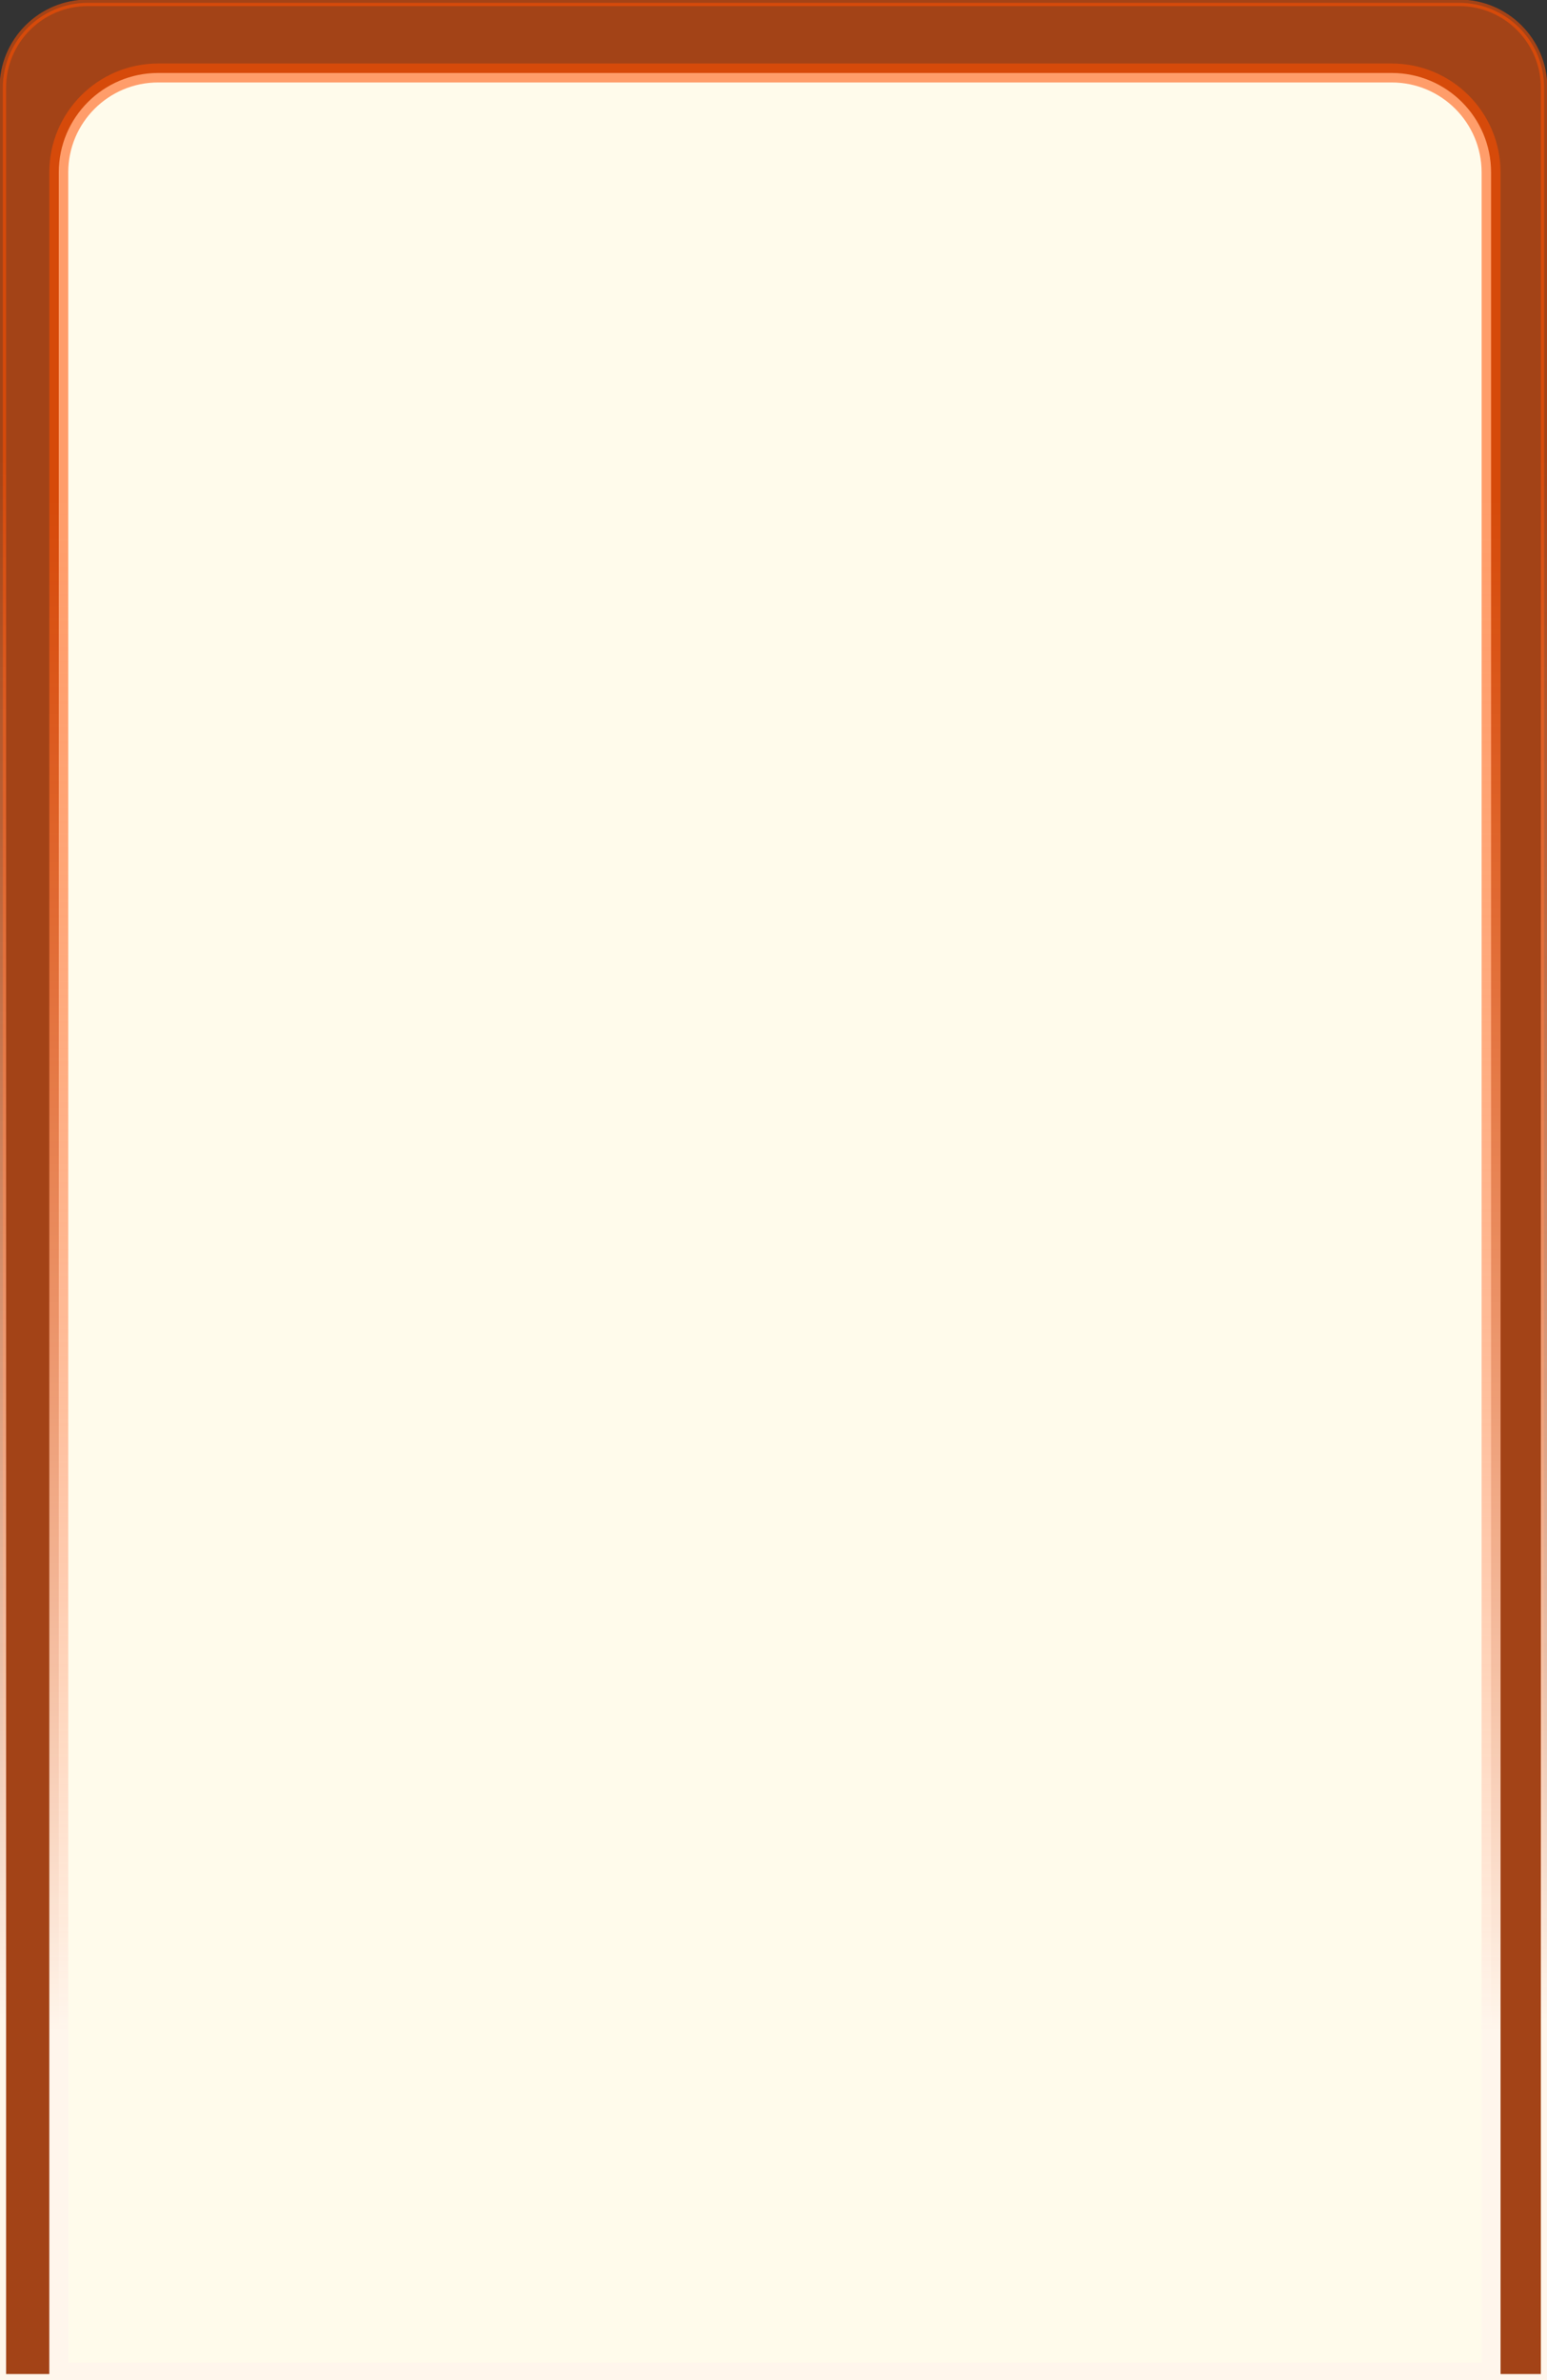
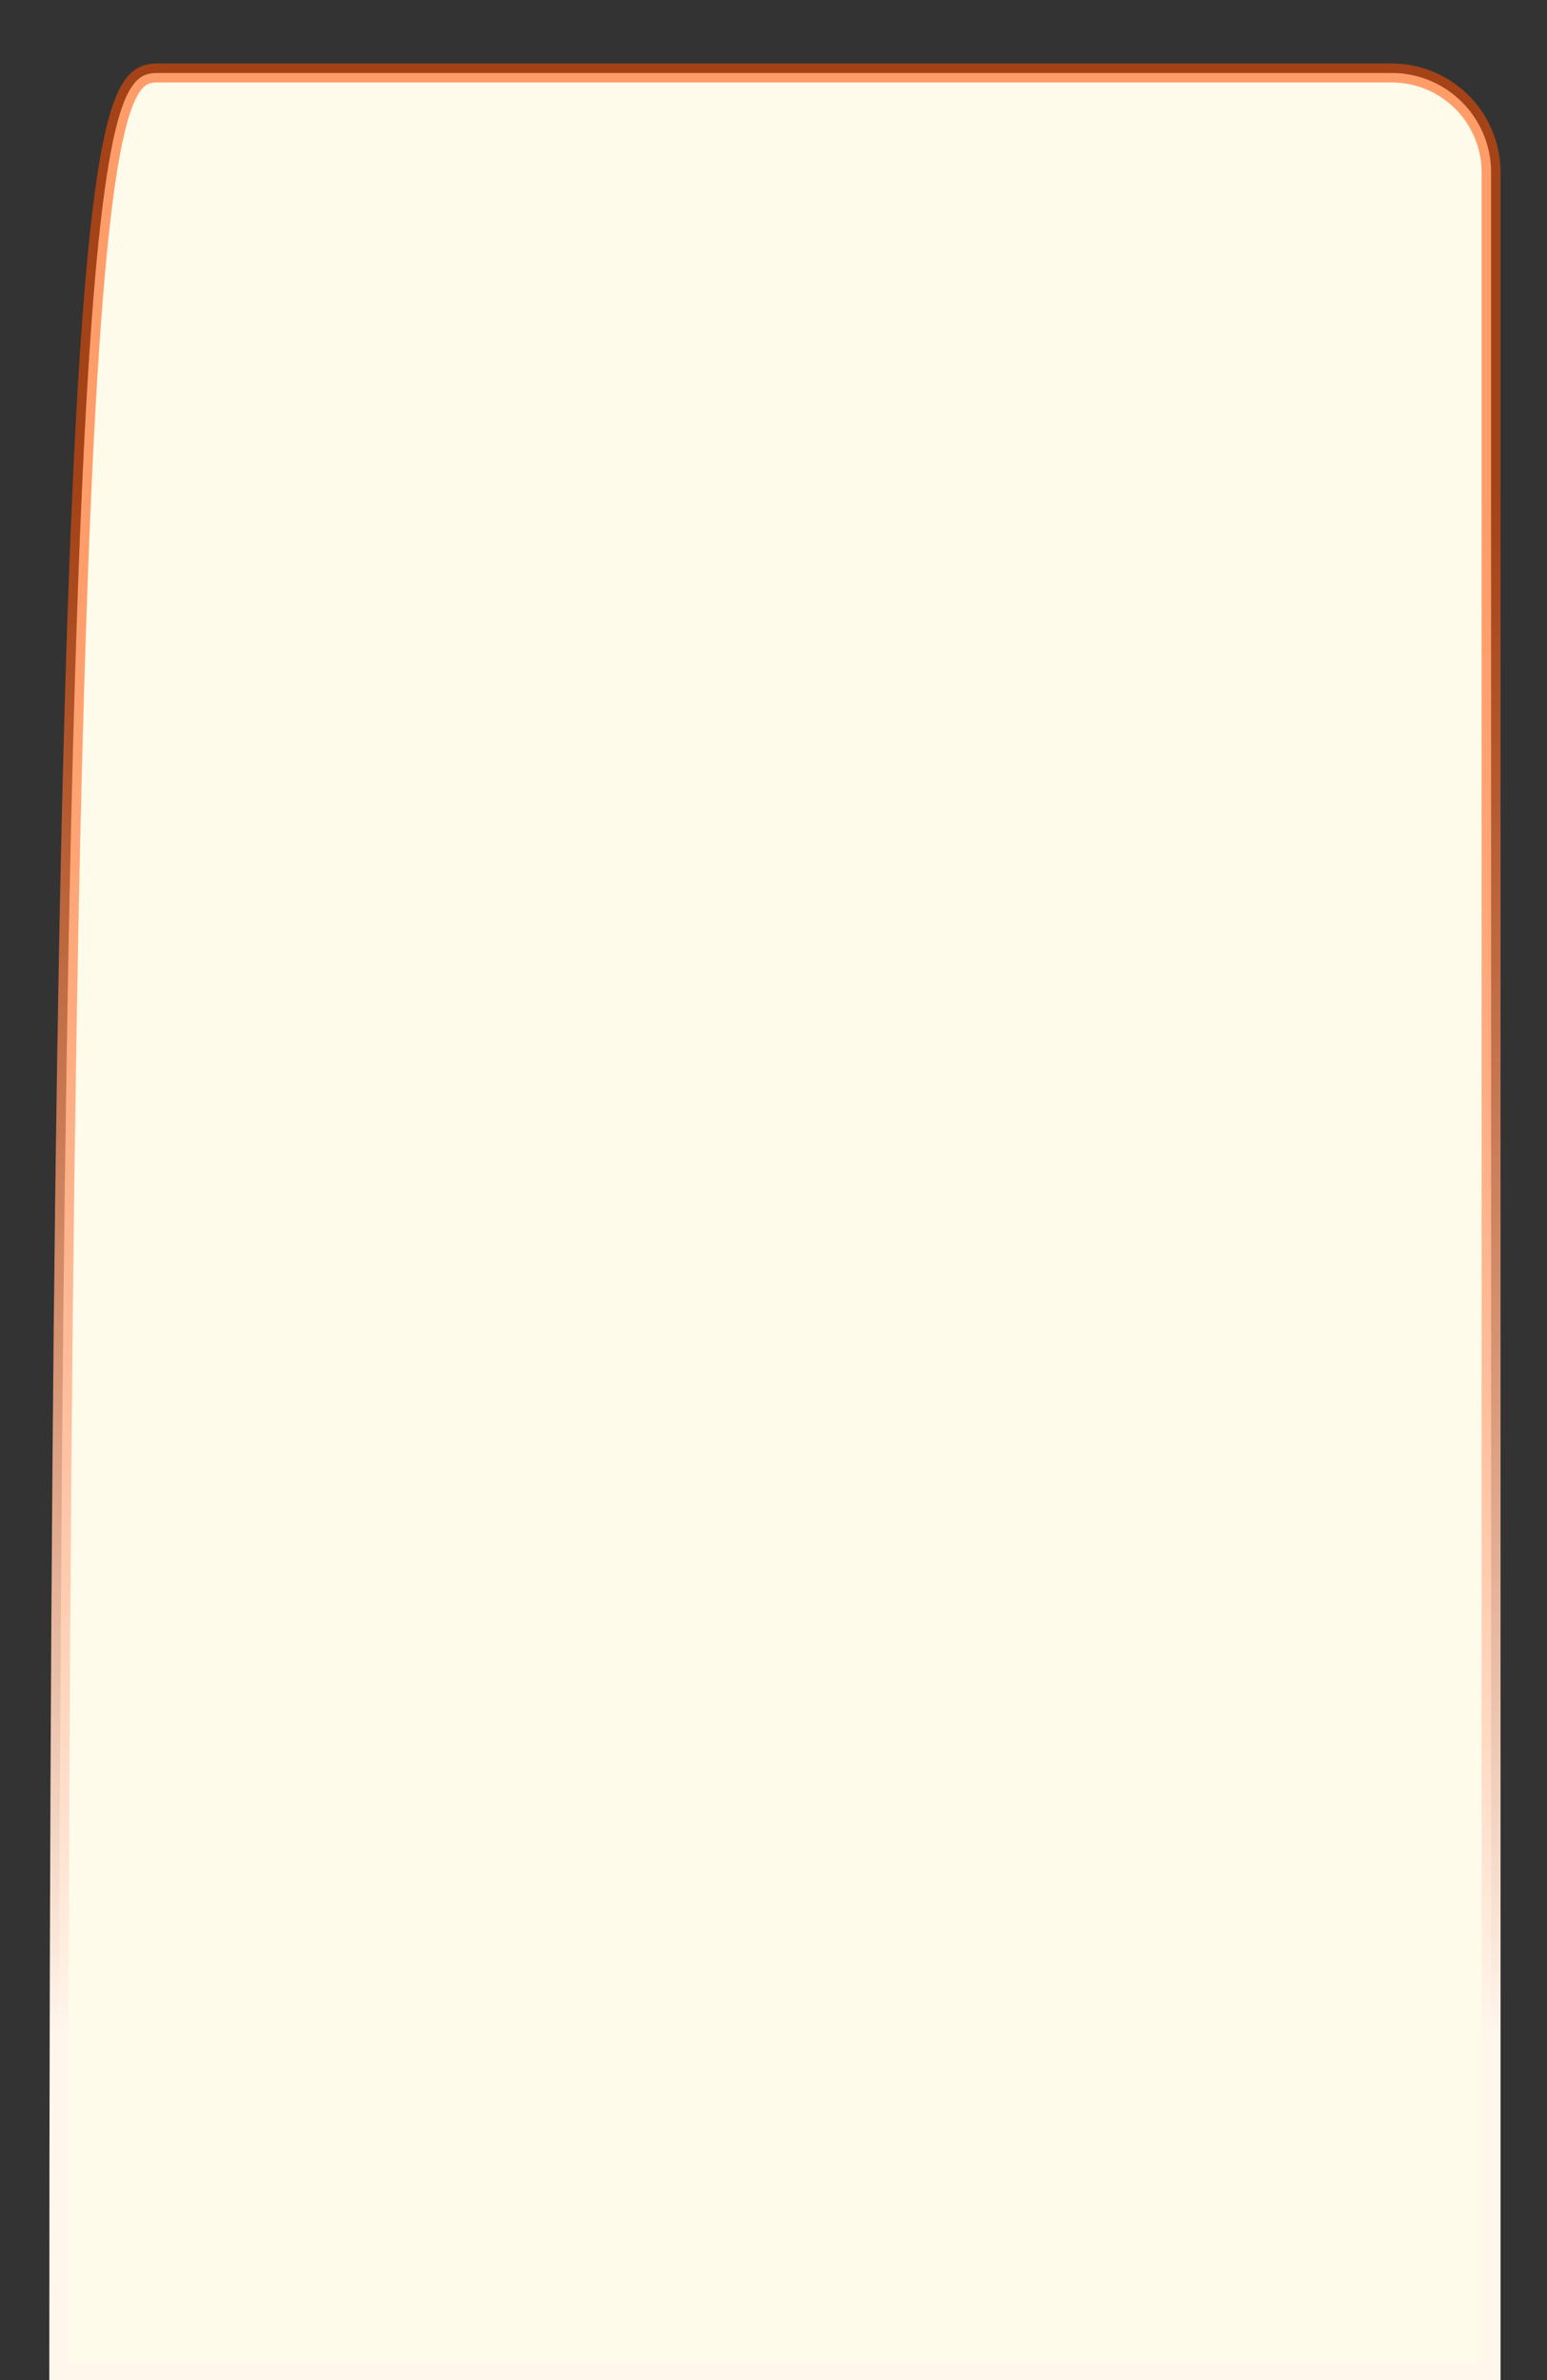
<svg xmlns="http://www.w3.org/2000/svg" width="21310" height="32768" viewBox="0 0 21310 32768" fill="none">
  <rect x="0" y="0" width="21310" height="32768" fill="#333333" stroke="none" />
-   <path d="M1209.36 39.012H20099.9C20746.3 39.012 21270.3 562.995 21270.3 1209.36V32729H39.012V1209.36C39.012 562.996 562.995 39.012 1209.36 39.012Z" fill="#FF5000" fill-opacity="0.55" stroke="url(#paint0_linear_1261_87050)" stroke-width="89.662" />
-   <path d="M2178.59 1004.76H19170.8C19926.8 1004.76 20539.6 1617.64 20539.6 2373.66V32654.4H809.693V2373.66C809.693 1617.64 1422.57 1004.76 2178.59 1004.76Z" fill="#FFFBEB" stroke="url(#paint1_linear_1261_87050)" stroke-width="260.972" />
+   <path d="M2178.59 1004.76H19170.8C19926.8 1004.76 20539.6 1617.64 20539.6 2373.66V32654.4H809.693C809.693 1617.64 1422.57 1004.76 2178.59 1004.76Z" fill="#FFFBEB" stroke="url(#paint1_linear_1261_87050)" stroke-width="260.972" />
  <defs>
    <linearGradient id="paint0_linear_1261_87050" x1="10654.6" y1="0" x2="10654.6" y2="41044.9" gradientUnits="userSpaceOnUse">
      <stop offset="0.149" stop-color="#FF5000" stop-opacity="0.55" />
      <stop offset="0.678" stop-color="#FFF6EC" />
    </linearGradient>
    <linearGradient id="paint1_linear_1261_87050" x1="10674.7" y1="891.216" x2="10674.7" y2="40819.8" gradientUnits="userSpaceOnUse">
      <stop offset="0.149" stop-color="#FF5000" stop-opacity="0.55" />
      <stop offset="0.678" stop-color="#FFF6EC" />
    </linearGradient>
  </defs>
</svg>